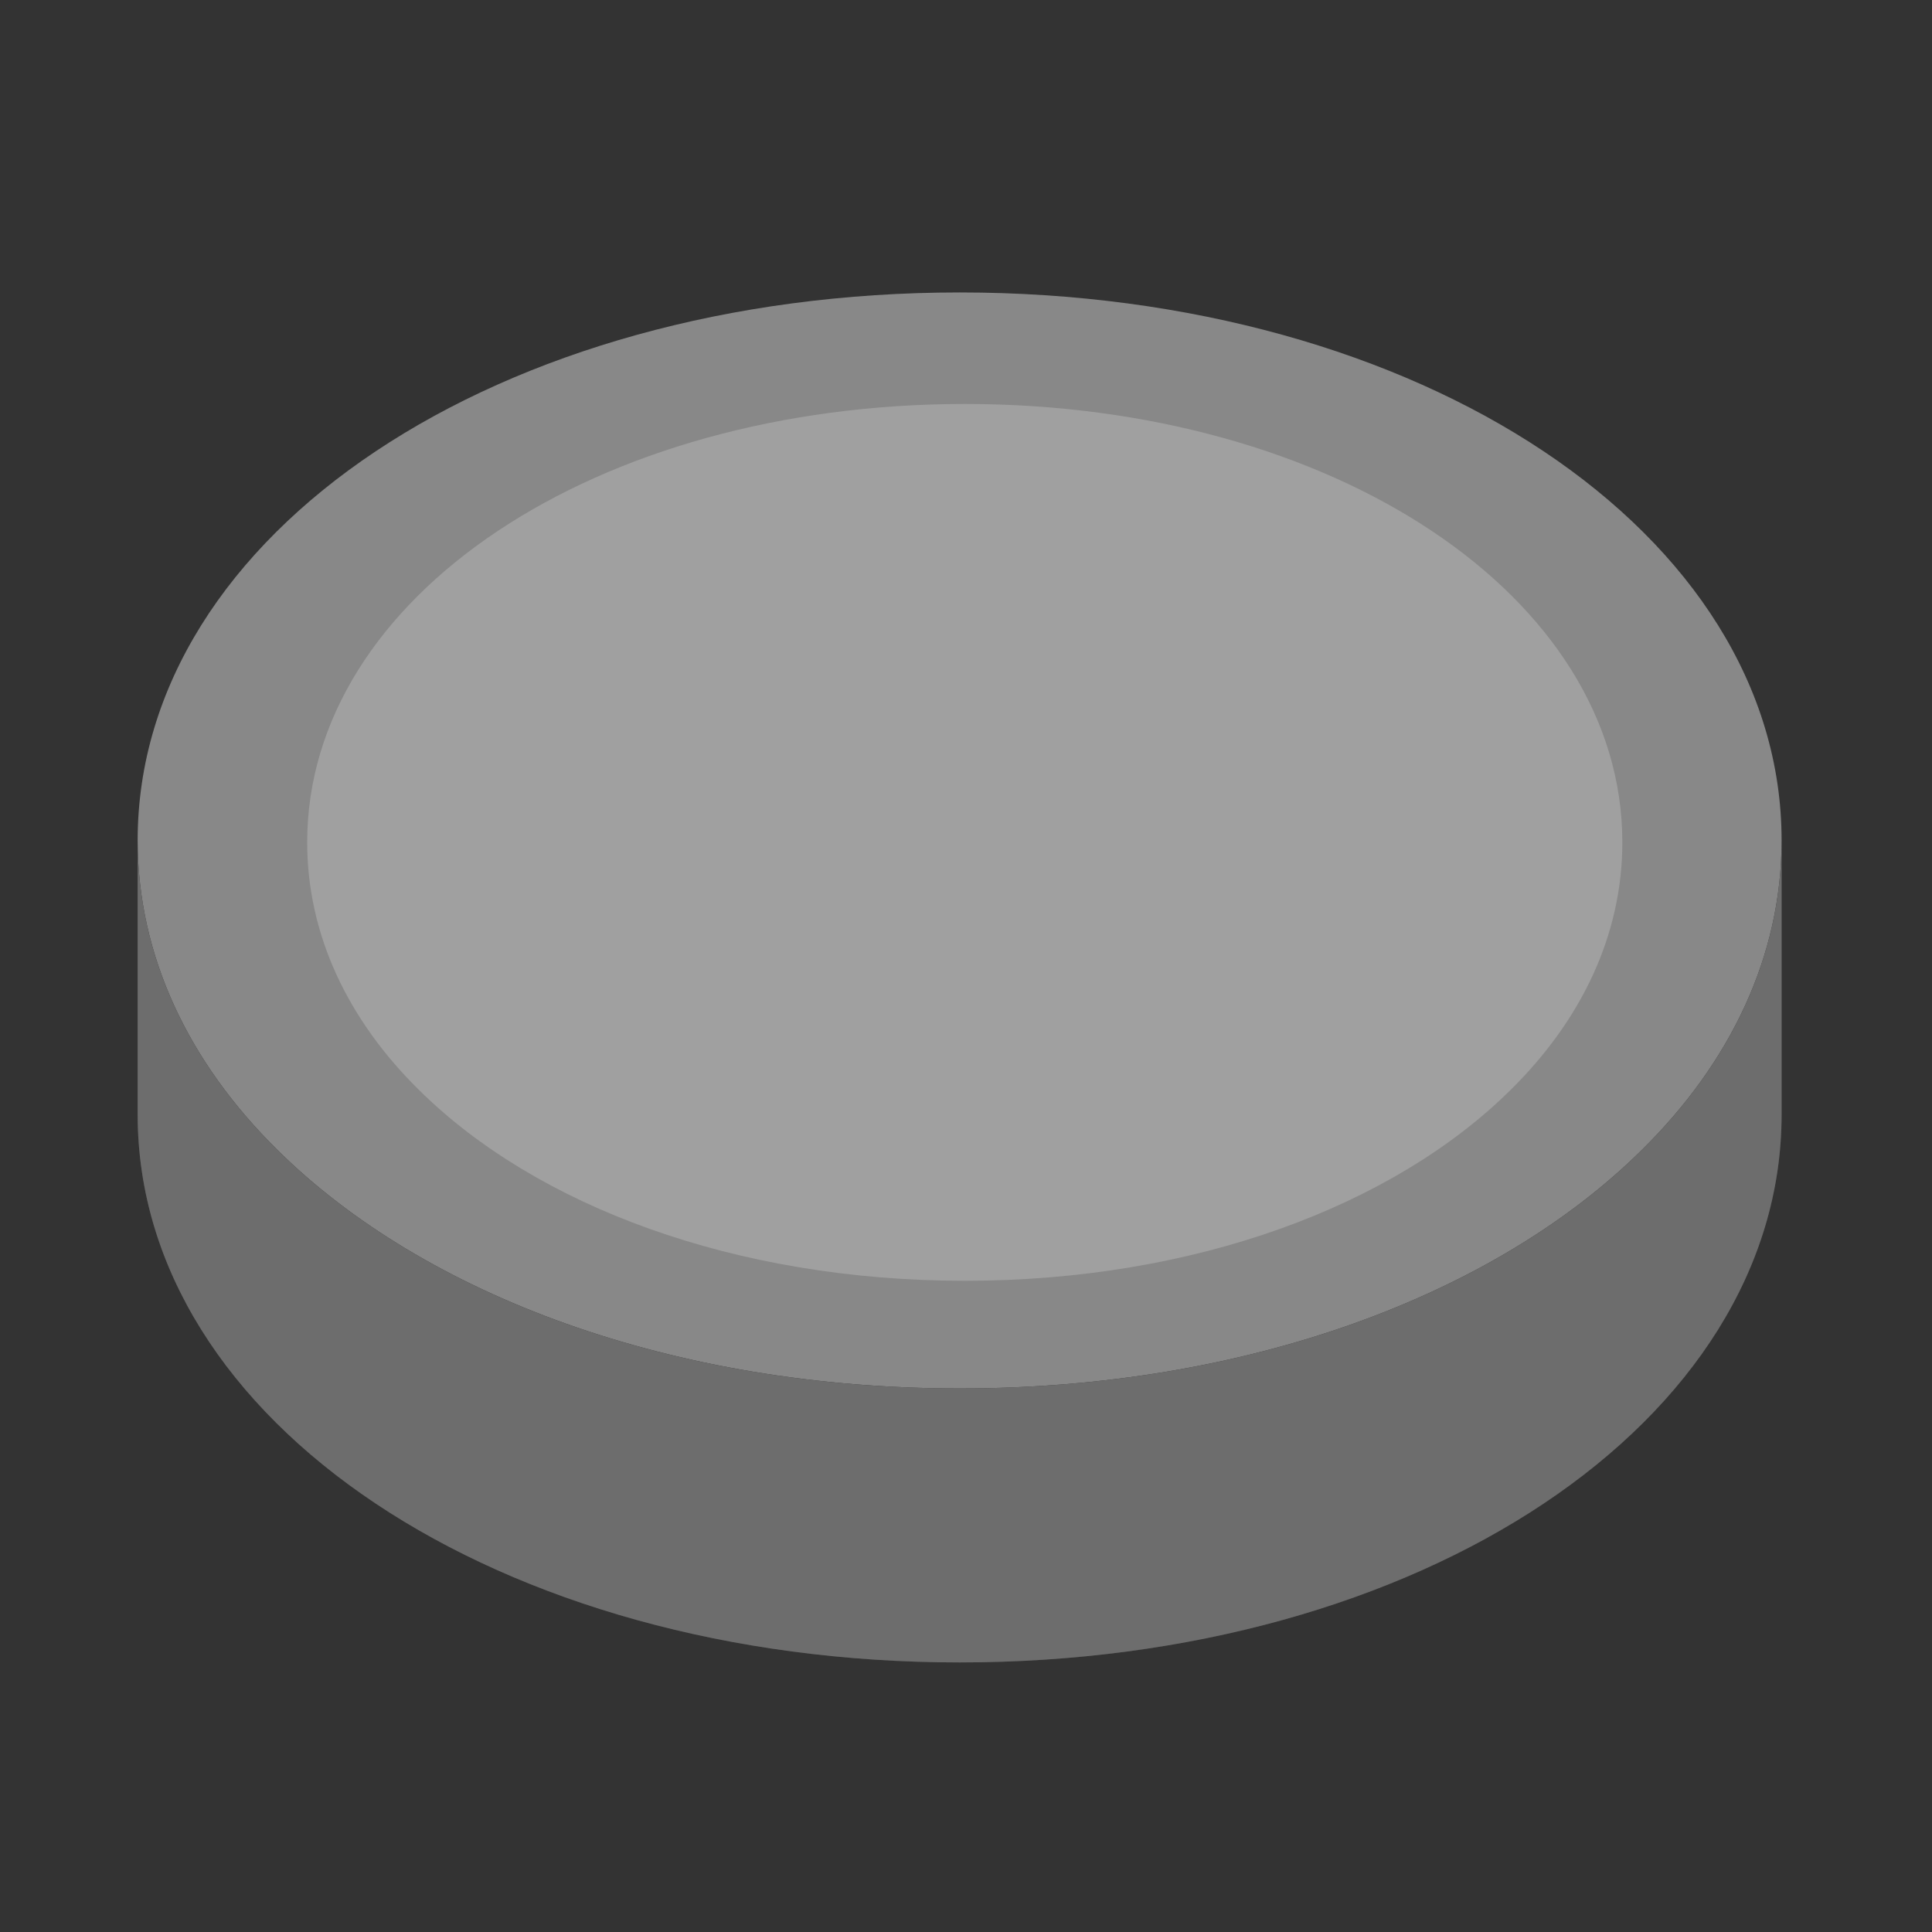
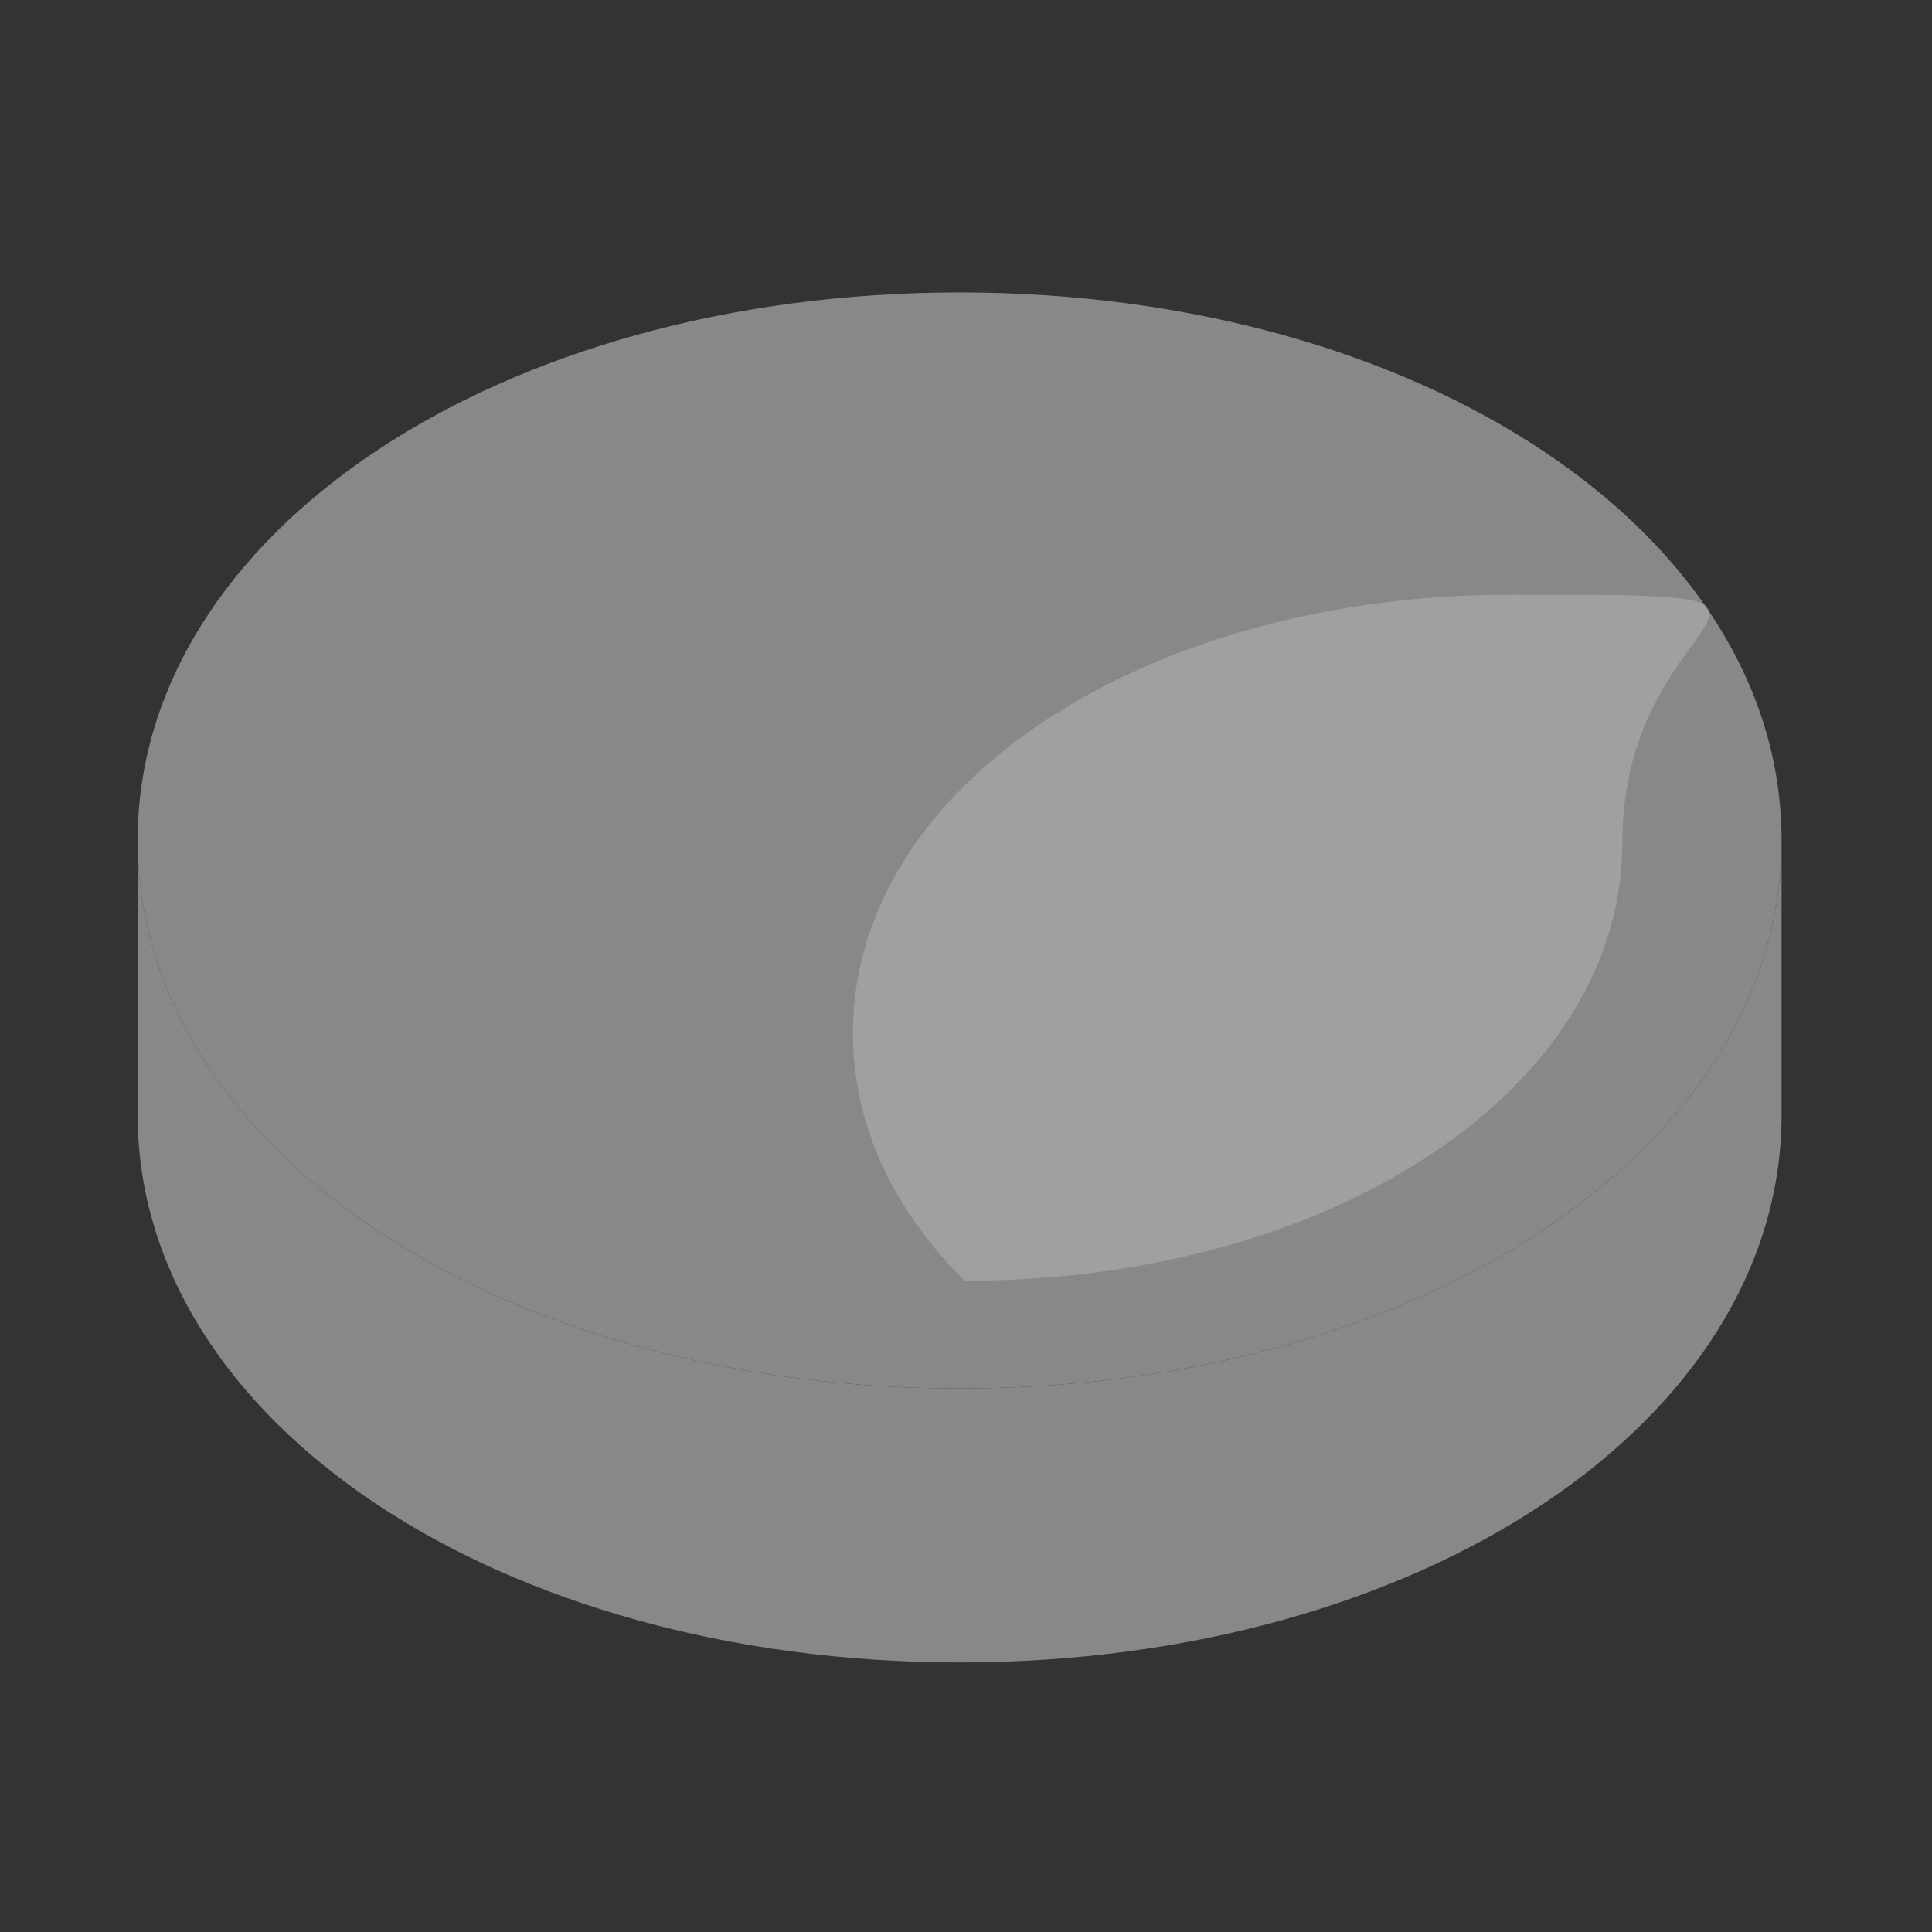
<svg xmlns="http://www.w3.org/2000/svg" version="1.1" viewBox="197 180 100 100" xml:space="preserve">
  <rect x="197" y="180" width="100" height="100" fill="#333333" stroke="none" />
  <g>
    <path style="fill:#888;" d="M289.215,223.497c0,6-2.65,11.51-7.24,16.03c-7.58,7.5-20.43,12.34-35.3,12.34 c-14.87,0-27.73-4.84-35.31-12.34c-4.59-4.52-7.24-10.03-7.24-16.03c0-15.9,18.69-28.36,42.55-28.36 S289.215,207.597,289.215,223.497z" />
    <path style="fill:#888;" d="M289.215,223.497v14.19c0,15.9-18.68,28.36-42.54,28.36s-42.55-12.46-42.55-28.36v-14.19 c0,6,2.65,11.51,7.24,16.03c7.58,7.5,20.44,12.34,35.31,12.34c14.87,0,27.72-4.84,35.3-12.34 C286.565,235.007,289.215,229.497,289.215,223.497z" />
  </g>
  <g style="opacity:0.2;">
-     <path transform="scale(0.8 0.8) translate(62,56)" style="fill:#FFF;" d="M289.215,223.497c0,6-2.65,11.51-7.24,16.03c-7.58,7.5-20.43,12.34-35.3,12.34 c-14.87,0-27.73-4.84-35.31-12.34c-4.59-4.52-7.24-10.03-7.24-16.03c0-15.9,18.69-28.36,42.55-28.36 S289.215,207.597,289.215,223.497z" />
-     <path d="M289.215,223.497v14.19c0,15.9-18.68,28.36-42.54,28.36s-42.55-12.46-42.55-28.36v-14.19c0,6,2.65,11.51,7.24,16.03 c7.58,7.5,20.44,12.34,35.31,12.34c14.87,0,27.72-4.84,35.3-12.34C286.565,235.007,289.215,229.497,289.215,223.497z" />
+     <path transform="scale(0.8 0.8) translate(62,56)" style="fill:#FFF;" d="M289.215,223.497c0,6-2.65,11.51-7.24,16.03c-7.58,7.5-20.43,12.34-35.3,12.34 c-4.59-4.52-7.24-10.03-7.24-16.03c0-15.9,18.69-28.36,42.55-28.36 S289.215,207.597,289.215,223.497z" />
  </g>
</svg>